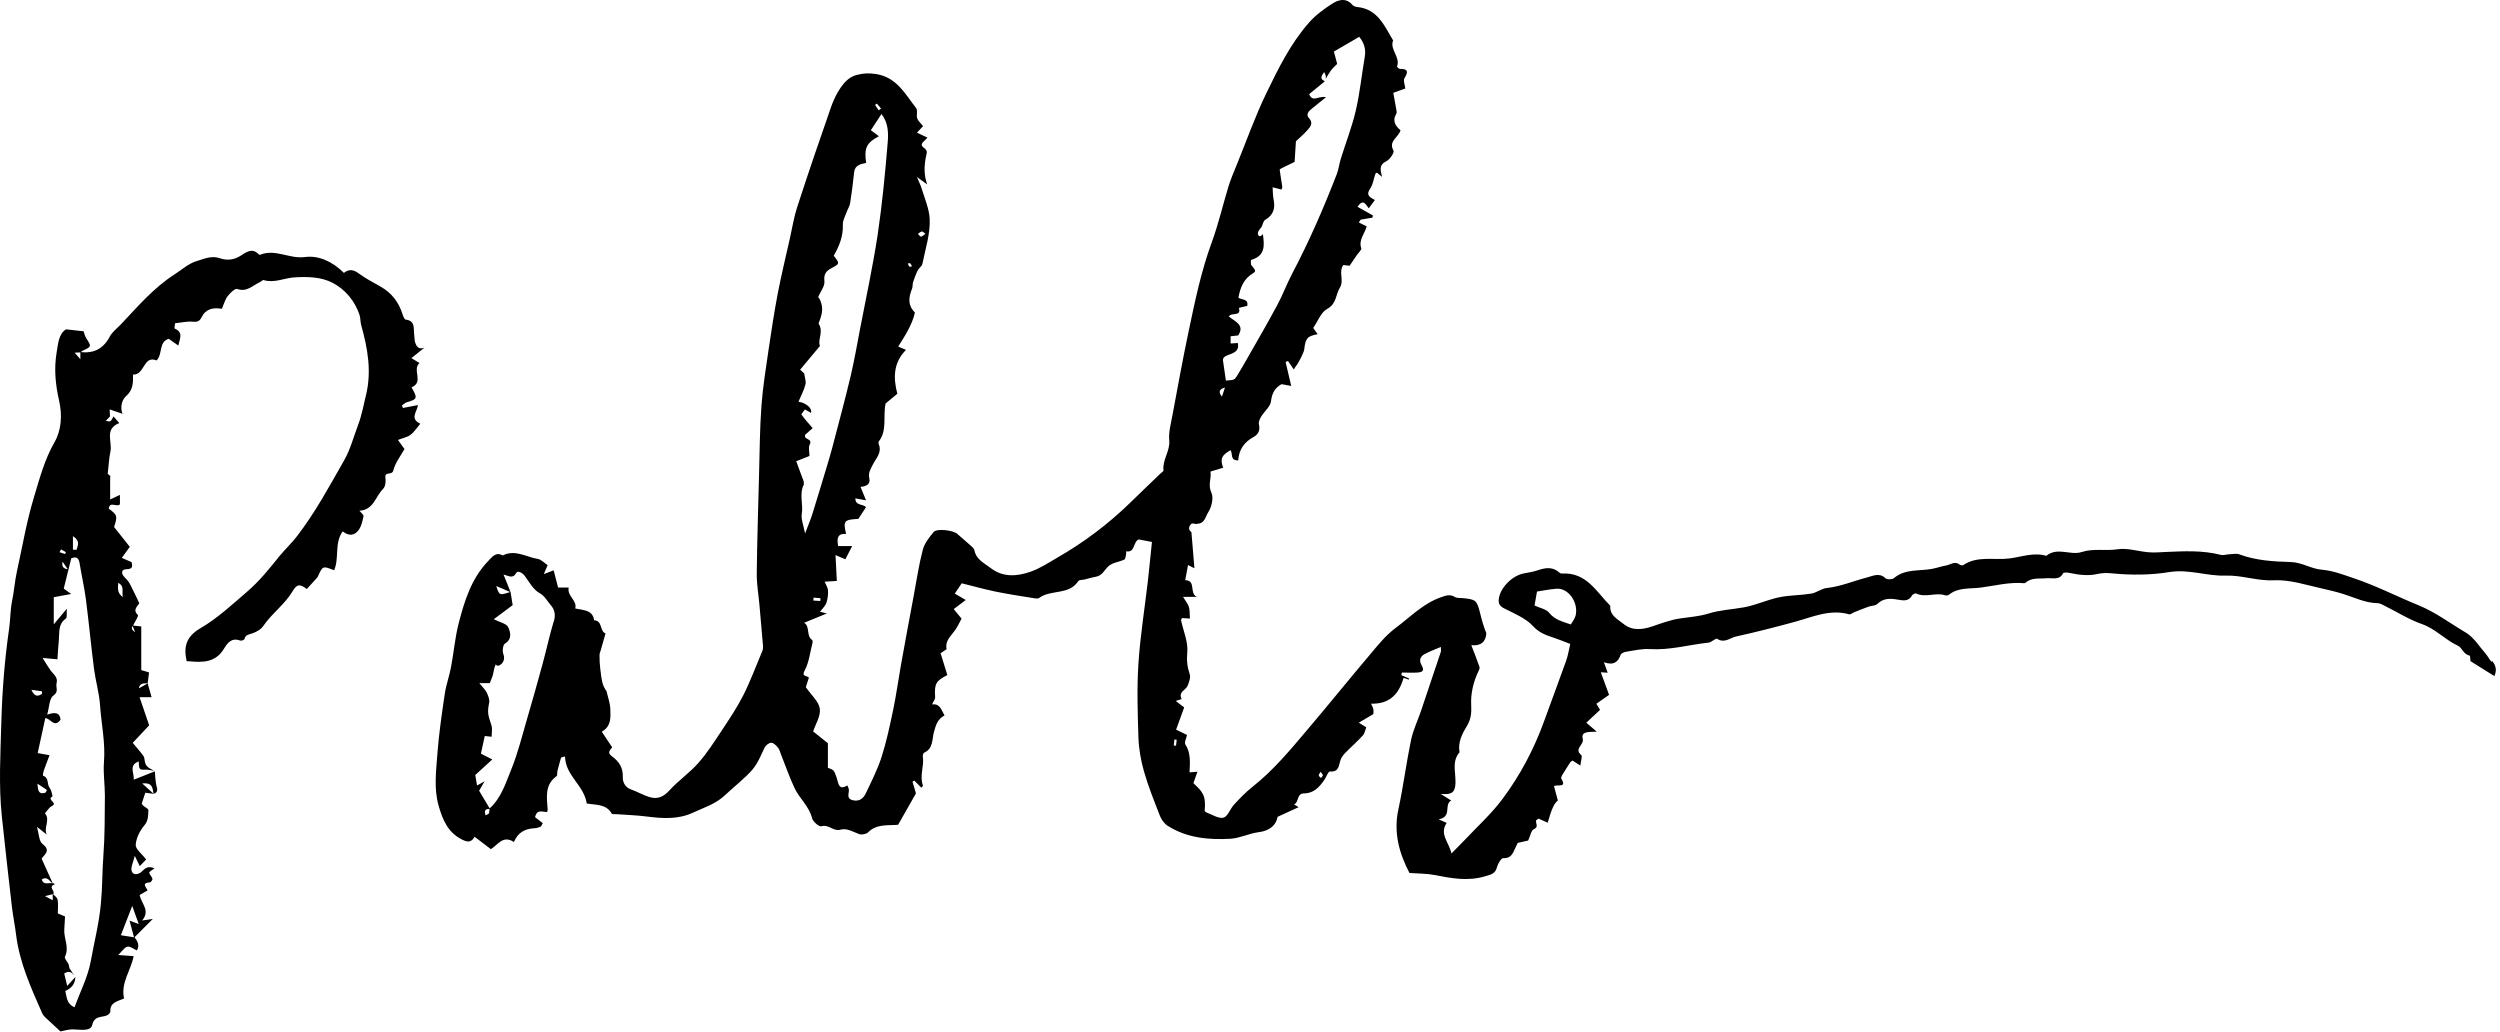
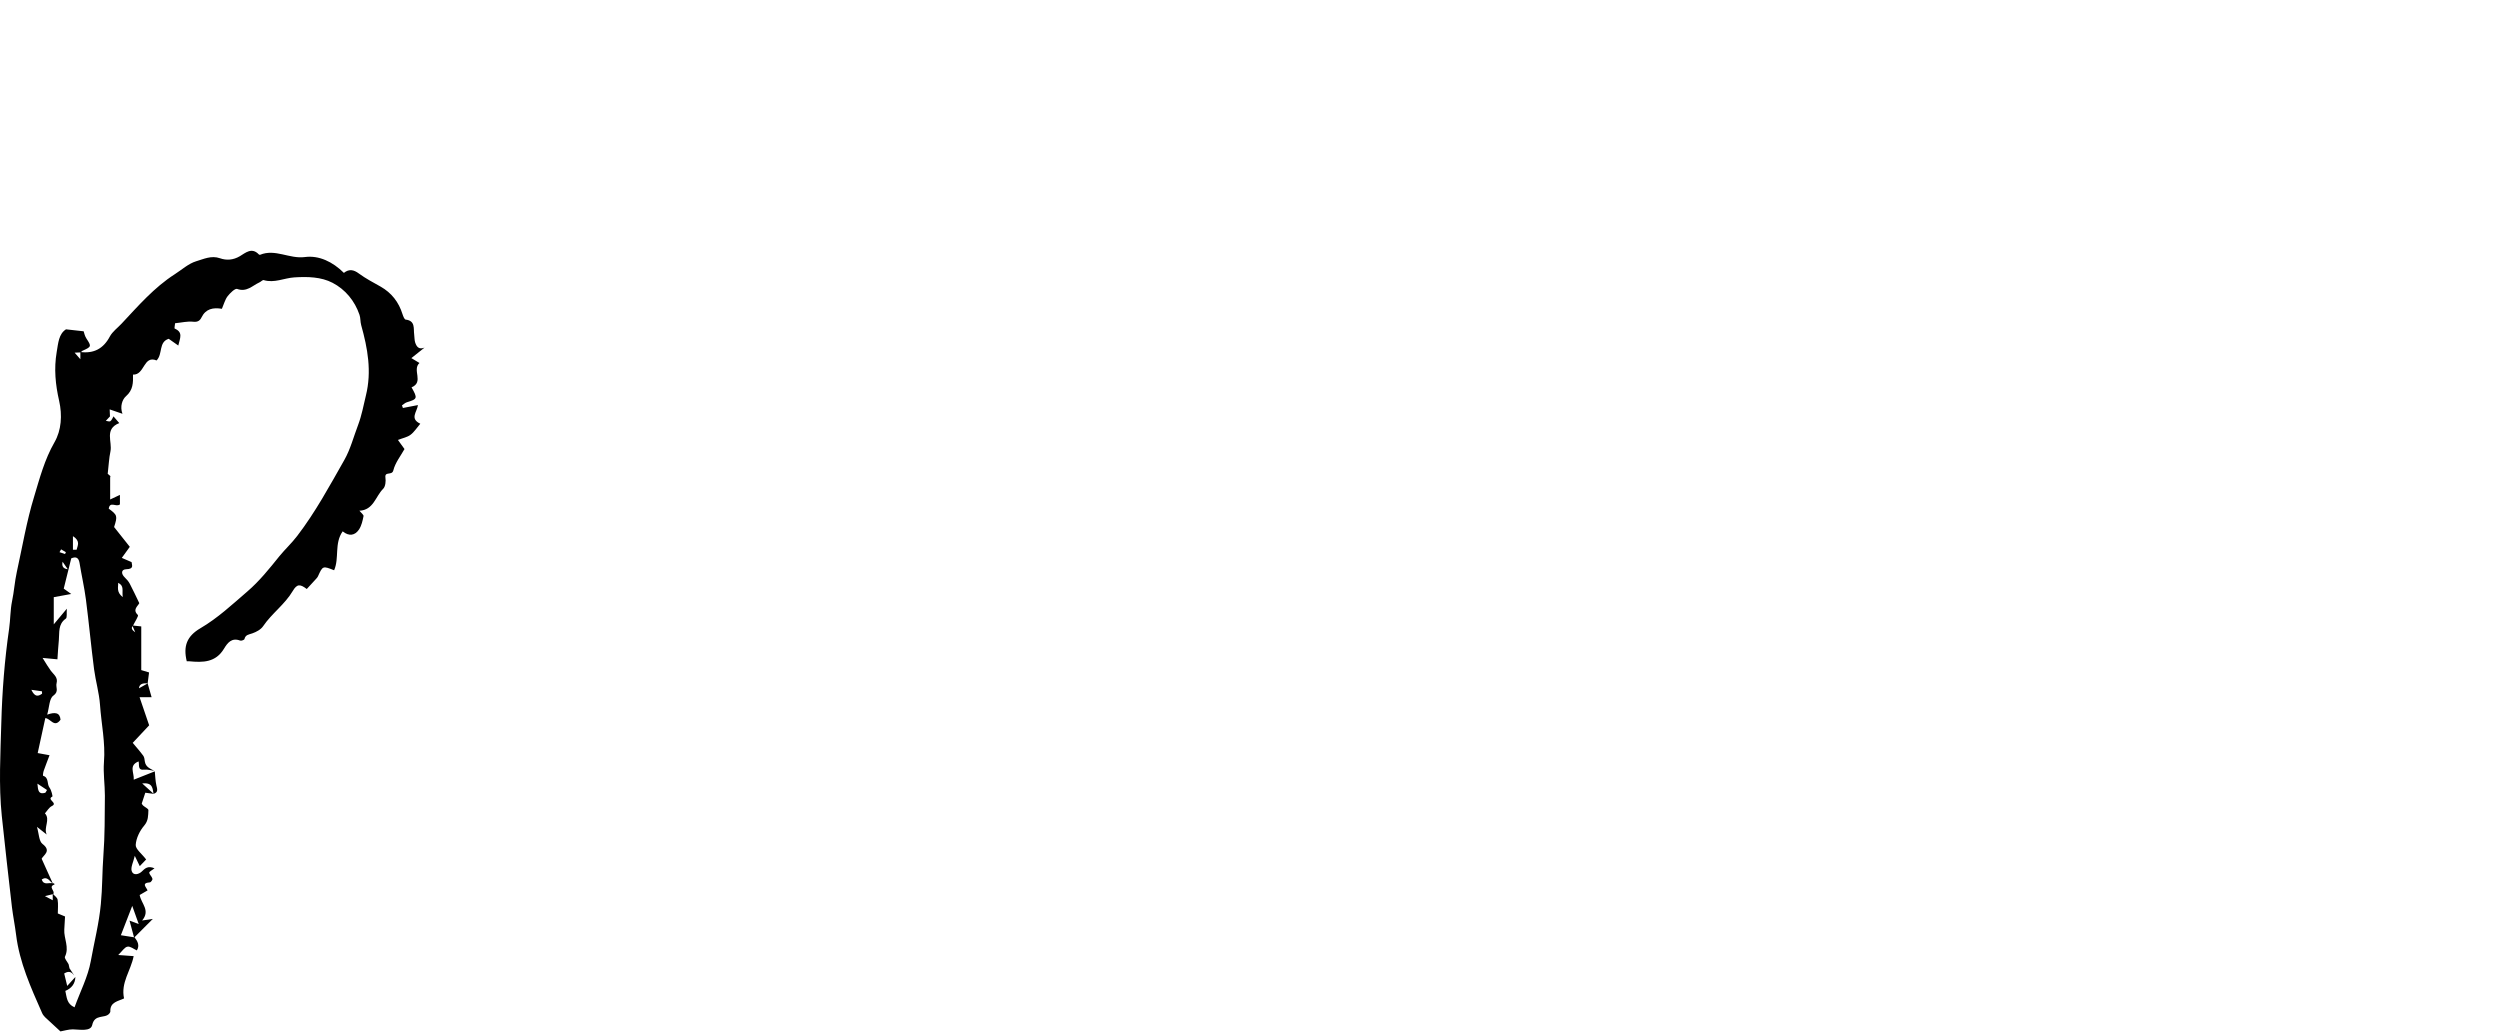
<svg xmlns="http://www.w3.org/2000/svg" width="545" height="225" viewBox="0 0 545 225" fill="none">
-   <path d="M543.182 144.345C542.69 143.753 542.342 143.058 541.85 142.486C540.457 140.892 539.269 138.909 537.527 137.887C534.147 135.905 531.053 133.514 527.263 131.96C522.551 130.039 518.002 127.689 513.126 126.054C510.811 125.278 508.598 124.399 506.14 124.194C503.804 124.01 501.878 122.58 499.317 122.519C495.609 122.416 491.757 122.192 488.151 120.843C487.475 120.597 486.614 120.822 485.856 120.843C485.283 120.863 484.668 121.108 484.156 120.965C480.181 119.943 476.166 120.148 472.129 120.332C470.88 120.393 469.609 120.495 468.38 120.393C466.126 120.209 463.811 119.412 461.66 119.739C459.038 120.148 456.415 119.494 453.772 120.352C451.354 121.129 448.507 119.187 446.089 121.17C443.344 120.352 440.68 121.415 438.037 121.742C434.698 122.171 431.071 121.088 427.957 123.213C427.814 123.316 427.383 123.213 427.199 123.07C426.113 122.232 425.171 123.132 424.187 123.295C423.183 123.459 422.2 123.826 421.196 124.01C418.389 124.542 415.336 123.949 412.878 126.034C412.509 126.361 411.362 126.381 411.054 126.075C409.702 124.746 408.268 125.564 406.998 125.891C404.088 126.626 401.323 127.853 398.27 128.18C397.081 128.302 396.016 129.222 394.828 129.406C392.636 129.774 390.361 129.733 388.19 130.142C386.202 130.509 384.297 131.286 382.351 131.858C381.613 132.083 380.875 132.287 380.117 132.41C377.556 132.86 374.893 132.982 372.434 133.759C370.365 134.392 368.316 134.515 366.247 134.822C364.178 135.128 362.17 135.884 360.182 136.559C357.97 137.295 355.798 137.54 353.893 135.987C352.622 134.965 350.881 134.168 351.045 132.063C348.013 129.018 345.841 124.726 340.555 125.032C340.37 125.032 340.125 124.991 340.002 124.869C338.588 123.561 337.051 123.704 335.371 124.276C334.408 124.603 333.363 124.807 332.36 124.971C329.737 125.38 326.992 128.118 326.725 130.653C326.623 131.633 326.992 132.165 327.955 132.655C330.167 133.779 332.646 134.781 334.244 136.538C335.638 138.051 337.174 138.5 338.854 139.073C339.94 139.44 341.006 139.87 342.317 140.381C342.009 141.689 341.825 142.915 341.415 144.059C339.858 148.433 338.219 152.765 336.642 157.139C334.429 163.291 331.397 169.013 327.504 174.225C325.107 177.433 322.054 180.192 319.288 183.135C318.448 184.014 317.588 184.872 316.42 186.058C315.846 183.544 313.736 181.827 315.375 179.395C314.986 179.211 314.576 179.027 313.633 178.618C316.666 178.005 314.678 175.451 316.358 174.511C315.682 174.081 315.252 173.816 314.084 173.08C316.051 173.203 316.953 173.039 317.219 171.465C317.629 168.972 316.235 166.254 318.182 163.985C317.772 161.86 318.776 159.918 319.739 158.345C320.702 156.771 320.804 155.361 320.722 153.746C320.579 151.335 321.173 148.576 322.382 146.164C322.505 145.919 322.607 145.592 322.525 145.367C321.993 143.834 321.398 142.343 320.743 140.646C322.771 140.871 323.918 139.951 324.021 138.051C323.447 136.641 323.038 135.21 322.689 133.759C321.952 130.836 321.767 130.673 318.878 130.387C318.305 130.326 317.608 130.428 317.157 130.142C316.092 129.488 315.232 129.815 314.187 130.182C310.253 131.531 307.426 134.536 304.229 136.906C302.078 138.5 300.337 140.708 298.595 142.772C294.047 148.147 289.621 153.644 285.053 159.019C281.303 163.454 277.595 167.95 272.985 171.568C271.551 172.712 270.26 174.061 269.01 175.41C268.17 176.33 267.658 178.005 266.716 178.251C265.65 178.516 264.257 177.576 263.028 177.127C262.864 177.065 262.741 176.881 262.618 176.779C262.946 173.366 262.147 172.59 260.16 170.73C260.446 169.912 260.713 169.156 261.041 168.236C260.201 168.318 259.77 168.339 259.32 168.379C259.422 166.111 259.606 164.108 258.398 162.269C258.131 161.86 258.623 160.961 258.766 160.225C258.111 159.898 257.271 159.489 256.39 159.06C257.025 157.343 257.599 155.77 258.152 154.217C257.558 153.767 257.004 153.338 256.308 152.806C256.922 152.622 257.25 152.52 257.599 152.398C256.779 150.824 258.561 150.436 258.93 149.434C259.217 148.658 259.606 147.677 259.361 146.982C258.807 145.367 258.664 143.937 258.828 142.159C259.033 139.911 257.967 137.56 257.476 135.251C257.435 135.108 257.599 134.924 257.68 134.74C258.316 134.781 258.951 134.801 259.401 134.842C259.32 133.841 259.401 133.023 259.176 132.308C258.971 131.613 258.439 131.02 257.906 130.121H260.918C259.176 129.365 260.836 126.524 258.377 126.483C258.602 125.318 258.787 124.256 258.992 123.173C259.442 123.397 259.893 123.643 260.385 123.888C260.16 121.129 259.934 118.554 259.729 115.999C258.951 115.447 259.156 114.752 259.709 114.201C259.934 113.996 260.569 114.241 261.02 114.262L260.918 114.16C262.618 114.262 262.823 112.525 263.397 111.666C264.155 110.522 264.605 108.499 264.073 107.375C263.274 105.658 264.134 104.289 263.888 102.797C264.872 102.49 265.773 102.224 266.654 101.959C265.937 100.058 266.285 99.261 268.252 98.137C268.806 98.832 268.068 100.406 269.932 100.365C270.076 97.974 271.285 96.338 273.354 95.215C274.358 94.663 274.747 93.723 274.44 92.476C274.317 91.985 274.665 91.27 274.972 90.759C275.669 89.635 276.96 88.613 277.083 87.448C277.288 85.609 278.046 84.485 279.377 83.749C280.176 83.892 280.832 84.015 281.488 84.138C281.037 82.196 280.648 80.541 280.258 78.906C280.443 78.844 280.607 78.763 280.791 78.701C281.201 79.294 281.611 79.887 282.061 80.561C282.225 80.295 282.328 80.03 282.492 79.846C282.963 79.355 284.254 76.841 284.315 76.228C284.602 73.715 284.971 73.285 287.245 72.856C286.917 72.407 286.63 71.957 286.282 71.487C287.306 70.016 287.982 68.053 289.335 67.338C291.404 66.214 291.158 64.211 292.1 62.699C293.063 61.166 291.752 59.266 292.838 57.774C293.432 57.855 293.903 57.917 294.211 57.937C294.805 57.058 295.338 56.282 295.85 55.526C296.178 55.056 296.874 54.442 296.751 54.115C296.137 52.317 297.448 51.05 297.94 49.353C297.386 49.088 296.813 48.781 296.219 48.495C296.362 48.291 296.485 48.086 296.628 47.882C297.489 47.739 298.329 47.596 299.189 47.453C299.23 47.289 299.271 47.126 299.292 46.962C298.185 46.349 297.059 45.736 295.932 45.082C297.243 43.202 297.714 44.612 298.39 45.409C298.882 44.755 299.292 44.203 299.722 43.611C298.575 42.977 297.714 42.528 298.698 41.117C299.333 40.198 299.456 38.951 299.845 37.868C299.886 37.745 300.091 37.704 300.173 37.643C300.562 37.97 300.931 38.256 301.3 38.563C300.931 37.091 300.542 35.967 302.283 35.109C303.021 34.741 304.004 33.229 303.779 32.84C302.611 30.715 304.844 30.02 305.315 28.405C304.27 27.506 303.43 26.382 304.393 24.808C304.557 24.563 304.434 24.093 304.373 23.746C304.168 22.56 303.943 21.375 303.738 20.231C304.803 19.842 305.602 19.556 306.36 19.291C306.258 18.432 305.868 17.553 306.155 17.083C306.975 15.734 307.077 14.999 305.172 15.019C304.967 15.019 304.516 14.569 304.557 14.488C305.336 12.424 302.918 10.85 303.697 8.806C301.791 5.638 300.357 1.98 295.891 1.531C295.522 1.49 295.071 1.347 294.846 1.081C293.412 -0.574 291.752 -0.063 290.339 0.856C288.577 2.001 286.815 3.288 285.421 4.862C281.344 9.46 278.66 14.958 276.017 20.415C273.62 25.381 271.756 30.633 269.686 35.742C269.031 37.357 268.334 38.951 267.822 40.606C266.572 44.673 265.63 48.843 264.155 52.848C261.84 59.163 260.487 65.724 259.115 72.264C257.824 78.333 256.738 84.444 255.591 90.534C255.263 92.333 254.73 94.193 254.894 95.971C255.119 98.362 253.357 100.242 253.644 102.572C253.665 102.735 253.255 102.96 253.05 103.165C250.817 105.31 248.584 107.436 246.371 109.602C241.618 114.221 236.373 118.186 230.616 121.497C228.669 122.621 226.743 123.908 224.633 124.644C221.724 125.666 218.61 125.891 215.987 123.847C214.635 122.784 212.791 122.008 212.422 119.943C212.34 119.535 211.849 119.167 211.5 118.84C210.578 118.002 209.615 117.225 208.693 116.387C207.812 115.59 204.227 115.141 203.53 115.979C202.567 117.144 201.543 118.431 201.174 119.841C200.314 123.111 199.822 126.463 199.207 129.774C198.265 134.822 197.323 139.849 196.421 144.897C195.847 148.126 195.397 151.396 194.741 154.605C194.003 158.12 193.266 161.635 192.18 165.028C191.299 167.766 189.967 170.382 188.717 172.998C188.205 174.061 187.304 174.797 185.911 174.449C184.395 174.081 185.153 172.937 185.05 172.079C185.03 171.895 184.927 171.731 184.722 171.22C182.755 172.426 182.796 170.689 182.387 169.524C181.813 167.869 181.813 167.869 180.481 167.378V162.024C179.334 161.104 178.228 160.225 177.265 159.448C177.777 157.875 178.945 156.097 178.719 154.503C178.514 152.949 176.896 151.58 175.667 149.802C175.81 149.352 176.097 148.494 176.343 147.718C175.81 147.186 174.663 147.574 175.441 146.123C176.404 144.305 176.609 142.097 177.142 140.054C177.183 139.89 177.142 139.604 177.039 139.522C175.687 138.541 176.65 136.579 175.298 135.762C176.937 135.087 178.473 134.474 180.256 133.739C179.518 133.555 179.17 133.452 178.76 133.35C179.273 132.676 179.887 132.144 180.133 131.47C180.44 130.591 180.563 129.61 180.502 128.691C180.461 128.037 180.01 127.403 179.764 126.81C180.584 126.769 181.403 126.708 182.428 126.647C182.325 124.726 182.243 122.948 182.141 121.006C183.042 121.394 183.616 121.64 184.292 121.926C184.804 120.945 185.235 120.087 185.767 119.044H182.715C182.469 117.573 182.387 116.265 184.456 116.387C183.759 113.547 184.005 113.281 187.119 113.117C187.693 112.239 188.246 111.401 188.779 110.583C188.185 109.766 186.484 110.358 186.464 108.642C187.222 108.785 187.877 108.907 188.799 109.071C188.308 107.865 187.959 107.007 187.591 106.128C188.656 106.067 189.824 105.678 189.517 104.289C189.23 103.062 189.762 102.347 190.234 101.366C190.91 99.976 192.344 98.689 191.565 96.829C191.504 96.665 191.463 96.379 191.565 96.257C193.471 93.804 192.446 90.861 193.061 87.959C193.758 87.387 194.659 86.631 195.622 85.834C194.7 82.38 194.741 79.069 197.507 76.269C196.81 75.983 196.401 75.82 195.806 75.554C197.282 73.183 198.798 70.935 199.453 68.156C198.081 66.746 197.876 65.233 198.839 62.903C199.003 62.495 198.9 61.963 199.044 61.534C199.33 60.655 199.658 59.756 200.068 58.939C200.314 58.428 200.969 58.06 201.072 57.569C201.727 54.279 202.834 50.948 202.67 47.678C202.567 45.573 201.584 43.263 200.908 41.056C200.703 40.361 200.355 39.707 199.884 38.583C200.908 39.339 201.523 39.769 202.117 40.198C201.359 38.011 201.461 35.988 201.912 33.923C202.055 33.29 202.24 32.799 201.42 32.227C200.211 31.369 201.564 30.837 202.178 30C201.4 29.632 200.662 29.284 199.904 28.916C200.314 28.487 200.724 28.017 201.236 27.486C200.724 26.852 200.15 26.382 199.945 25.79C199.72 25.095 200.109 24.052 199.72 23.562C197.323 20.537 195.561 16.879 190.992 16.143C189.455 15.898 188.287 15.959 186.874 16.307C185.194 16.715 184.149 17.84 183.288 19.066C182.366 20.374 181.67 21.907 181.137 23.419C178.617 30.654 176.138 37.888 173.782 45.164C173.065 47.351 172.716 49.681 172.204 51.929C171.303 55.955 170.319 59.981 169.541 64.027C168.783 68.013 168.168 72.039 167.574 76.065C166.98 80.173 166.304 84.301 165.996 88.429C165.627 93.539 165.607 98.668 165.464 103.798C165.279 110.89 165.054 117.961 164.972 125.053C164.951 127.28 165.341 129.488 165.545 131.715C165.812 134.781 166.099 137.826 166.344 140.892C166.365 141.259 166.304 141.689 166.14 142.036C164.787 145.245 163.579 148.535 162.001 151.641C160.649 154.298 158.969 156.792 157.309 159.305C155.711 161.697 154.154 164.169 152.249 166.315C150.343 168.482 147.885 170.158 145.938 172.303C144.648 173.734 143.295 174.306 141.554 173.754C140.181 173.325 138.911 172.569 137.559 172.099C136.247 171.649 135.735 170.444 135.776 169.483C135.858 167.358 134.957 165.988 133.359 164.844C132.252 164.047 133.092 163.393 133.461 162.923C132.724 161.819 132.047 160.797 131.187 159.51C133.277 158.345 133.113 156.383 133.051 154.584C133.01 153.276 132.519 151.989 132.232 150.701C131.822 150.109 131.494 149.496 131.33 148.821C131.085 147.84 130.982 146.777 130.859 145.796C130.736 144.856 130.695 143.896 130.695 142.935C130.695 142.506 130.798 142.118 130.982 141.75C130.982 141.75 130.982 141.75 130.962 141.75C131.351 140.401 131.679 139.236 132.006 138.092C130.675 137.56 131.392 135.292 129.527 135.23C129.2 132.941 127.233 133.044 125.409 132.655C125.86 130.836 123.586 129.999 123.975 128.077H121.66C121.373 126.974 121.066 125.768 120.697 124.337C120.062 124.583 119.345 124.848 118.546 125.155C118.833 124.48 119.099 123.847 119.386 123.213C118.669 122.723 117.993 121.967 117.235 121.844C114.715 121.435 112.297 119.719 109.592 121.088C108.056 120.23 107.257 121.456 106.437 122.294C102.749 126.115 101.233 131.041 99.963 135.987C99.184 139.073 98.918 142.281 98.324 145.429C97.955 147.411 97.238 149.332 96.951 151.314C96.316 155.627 95.681 159.939 95.353 164.272C95.087 168.032 94.554 171.854 95.599 175.573C96.48 178.659 97.607 181.541 100.865 183.094C102.094 183.687 102.79 183.564 103.467 182.42C104.675 183.339 105.802 184.198 107.011 185.117C108.507 184.198 109.674 181.97 112.031 183.564C112.932 181.439 114.469 180.662 116.476 180.56C116.927 180.54 117.419 180.417 117.829 180.233C118.034 180.131 118.116 179.783 118.32 179.436C117.706 178.966 117.153 178.537 116.64 178.148C117.071 176.289 118.32 177.045 119.283 177.024C119.324 176.82 119.386 176.616 119.386 176.432C119.201 173.795 118.71 171.098 121.332 169.197C121.537 169.033 121.435 168.461 121.517 168.093C121.762 167.092 122.049 166.111 122.316 165.13C122.602 165.048 122.889 164.966 123.176 164.905C123.258 169.136 127.335 171.179 127.909 175.165C129.937 175.512 132.17 175.246 133.359 177.372C133.461 177.556 134.076 177.454 134.445 177.494C136.637 177.658 138.849 177.719 141.021 178.005C144.402 178.435 147.782 178.659 150.958 177.208C153.417 176.064 156.018 175.308 158.149 173.264C159.747 171.731 162.636 169.463 164.05 167.746C165.279 166.274 165.873 164.639 166.672 163.005C166.918 162.494 167.615 161.921 168.127 161.921C168.619 161.921 169.213 162.514 169.602 162.984C169.95 163.413 170.073 164.047 170.299 164.578C171.282 167.01 172.122 169.504 173.249 171.874C174.335 174.122 176.404 175.798 177.039 178.394C177.224 179.129 178.576 180.274 179.047 180.131C180.645 179.64 181.67 181.275 183.124 180.887C184.681 180.458 185.911 181.337 187.283 181.827C187.837 182.031 188.82 181.848 189.23 181.459C191.094 179.579 193.512 179.988 195.786 179.804C197.159 177.413 198.47 175.083 199.679 172.957C199.433 172.119 199.166 171.261 198.921 170.403C199.064 170.321 199.187 170.26 199.33 170.178C199.843 170.689 200.355 171.2 200.846 171.711C201.092 171.425 201.236 171.322 201.215 171.282C200.396 169.156 201.523 167.01 201.174 164.864C201.133 164.619 201.297 164.169 201.461 164.088C203.469 163.209 203.162 161.186 203.592 159.612C204.002 158.1 204.391 156.73 205.907 155.974C205.19 154.727 204.924 153.338 203.182 153.563C203.448 152.97 203.899 152.459 203.858 151.968C203.674 149.087 204.002 148.433 206.522 147.166C206.05 145.633 205.559 144.1 205.047 142.404C205.456 142.118 205.907 141.832 206.358 141.525C205.968 139.665 207.341 138.623 208.243 137.335C208.796 136.538 209.206 135.619 209.615 134.863C208.939 134.025 208.407 133.391 207.915 132.778C208.816 132.083 209.615 131.49 210.537 130.796C209.431 130.142 208.714 129.733 208.14 129.406C208.755 128.507 209.226 127.791 209.656 127.158C212.115 127.771 214.533 128.445 216.971 128.956C219.859 129.549 222.769 129.978 225.658 130.448C225.944 130.489 226.313 130.509 226.518 130.366C229.059 128.445 233.033 129.815 235.082 126.667C235.266 126.381 236.004 126.442 236.475 126.32C237.274 126.115 238.073 125.87 238.893 125.727C240.307 125.502 240.757 124.235 241.638 123.438C242.499 122.641 243.974 122.519 245.101 121.987C245.347 121.865 245.388 121.251 245.49 120.863C245.531 120.638 245.49 120.413 245.49 120.189C247.498 120.536 246.965 118.186 248.215 117.593C249.096 117.757 249.997 117.92 251.124 118.145C250.817 121.047 250.551 123.908 250.223 126.769C249.526 132.758 248.563 138.705 248.174 144.713C247.826 150.027 248.01 155.402 248.174 160.736C248.256 163.229 248.707 165.764 249.383 168.155C250.325 171.445 251.616 174.654 252.866 177.862C253.194 178.7 253.849 179.579 254.587 180.049C258.766 182.685 263.479 183.115 268.232 182.849C270.301 182.726 272.309 181.684 274.378 181.418C276.878 181.112 278.21 179.824 278.517 178.067C280.238 177.27 281.549 176.677 283.106 175.962C282.553 175.635 282.328 175.512 282.102 175.369C283.209 174.899 282.635 172.957 284.295 172.957C286.384 172.957 287.614 171.588 288.679 170.055C289.13 169.422 289.56 168.155 289.908 168.175C291.998 168.379 291.814 166.765 292.264 165.6C292.469 165.069 292.838 164.578 293.227 164.169C294.498 162.861 295.891 161.656 297.12 160.307C297.53 159.837 297.632 159.081 297.837 158.549C297.325 158.243 296.936 157.997 296.219 157.548C297.509 156.792 298.431 156.24 299.394 155.668C299.394 155.402 299.456 154.993 299.394 154.625C299.312 154.237 299.107 153.869 298.903 153.399C303.082 153.522 304.988 151.151 305.991 147.779C306.504 147.942 306.831 148.045 307.159 148.167C307.159 148.085 307.139 147.983 307.118 147.881C306.586 147.656 306.032 147.411 305.5 147.186C305.541 147.002 305.561 146.818 305.602 146.614C306.729 146.614 307.876 146.696 309.003 146.614C310.294 146.512 310.519 146.123 309.864 144.938C309.31 143.916 309.659 143.16 310.396 142.69C311.503 142.036 312.752 141.627 314.105 141.035C314.105 141.566 314.166 141.852 314.105 142.097C312.671 146.41 311.216 150.722 309.761 155.034C309.044 157.139 308.061 159.162 307.61 161.308C306.565 166.336 305.93 171.445 304.844 176.452C303.738 181.561 305.069 186.098 307.262 190.309C309.29 190.452 311.072 190.431 312.773 190.758C316.42 191.473 319.964 192.148 323.714 191.044C325.066 190.636 325.988 190.492 326.357 189.001C326.541 188.265 327.279 187.059 327.688 187.079C329.409 187.182 329.778 186.037 330.311 184.913C330.516 184.484 330.721 184.075 330.864 183.748C331.868 183.523 332.687 183.339 333.138 183.237C333.63 182.175 333.794 181.03 334.347 180.785C335.576 180.253 334.675 179.477 334.88 178.864C334.921 178.721 335.166 178.639 335.412 178.455C336.027 178.741 336.703 179.048 337.4 179.354C338.219 176.411 338.813 175.124 339.612 174.511C339.326 173.448 339.039 172.385 338.772 171.384C339.592 170.914 341.62 171.874 340.37 169.749C340.268 169.585 340.411 169.217 340.534 169.013C341.108 168.052 341.723 167.112 342.337 166.152C342.419 166.029 342.604 165.947 342.809 165.804C343.259 166.09 343.71 166.377 344.509 166.888C344.611 165.968 345.001 164.844 344.714 164.599C343.034 163.229 345.39 162.391 345.042 161.043C344.591 159.346 346.517 159.591 348.094 159.51C347.152 158.692 346.619 158.243 345.82 157.548C346.845 156.587 347.828 155.668 348.812 154.748C348.504 154.217 348.217 153.767 348.012 153.419C348.975 152.745 349.836 152.132 350.778 151.478C350.143 149.741 349.57 148.167 348.975 146.553C349.529 146.593 349.979 146.614 350.471 146.655C350.225 145.98 350.041 145.49 349.652 144.366C351.782 145.122 352.745 144.325 353.298 142.751C353.421 142.424 354.056 142.138 354.507 142.077C356.228 141.811 357.99 141.382 359.691 141.505C364.055 141.77 368.214 140.544 372.455 140.094C373.131 140.033 374.032 139.052 374.34 139.257C375.938 140.299 377.085 139.073 378.417 138.766C382.781 137.806 387.104 136.702 391.427 135.517C395.135 134.495 398.987 132.737 403.105 133.922C403.392 134.004 403.802 133.636 404.15 133.493C405.215 133.064 406.281 132.635 407.367 132.247C408.002 132.022 408.862 132.063 409.272 131.654C410.624 130.326 412.161 130.448 413.8 130.734C414.947 130.939 416.115 131.123 416.832 129.794C416.955 129.549 417.529 129.283 417.733 129.385C419.782 130.366 421.975 129.079 424.023 129.774C424.269 129.855 424.658 129.835 424.843 129.672C426.892 127.996 429.412 128.404 431.768 128.098C434.923 127.689 438.017 126.851 441.233 127.137C441.315 127.137 441.459 127.137 441.52 127.076C442.893 125.829 444.573 126.218 446.212 126.054C447.38 125.932 448.916 126.586 449.756 124.971C449.859 124.767 450.658 124.787 451.109 124.889C453.178 125.318 455.206 125.605 457.316 125.114C458.3 124.889 459.365 124.889 460.39 124.991C464.59 125.4 468.872 125.38 472.969 124.705C477.19 124.031 481.083 125.625 485.201 125.482C488.684 125.359 492.105 126.688 495.732 126.504C499.215 126.34 502.636 127.505 506.058 128.261C507.656 128.629 509.274 128.997 510.831 129.488C513.29 130.264 515.646 131.45 518.33 131.49C518.863 131.49 519.416 131.858 519.928 132.104C522.612 133.432 525.173 135.067 527.98 136.048C530.971 137.09 533.02 139.481 535.827 140.769C536.749 141.198 537.036 142.69 538.388 142.915C538.531 142.935 538.531 143.875 538.552 144.121C540.334 145.245 542.014 146.266 543.776 147.391C544.411 145.96 544.022 144.958 543.223 143.998L543.182 144.345ZM269.83 74.777C269.318 74.818 268.846 74.839 268.273 74.879V73.306C268.826 73.245 269.379 73.183 269.932 73.122C271.469 70.751 269.113 70.097 267.884 68.973C268.498 68.013 270.67 69.116 270.076 67.113C270.69 66.97 271.326 66.827 271.899 66.684C272.207 65.07 270.711 65.417 269.973 64.906C270.383 62.638 271.141 60.758 273.19 59.552C273.866 59.143 273.723 58.918 272.821 57.835C272.616 57.59 272.678 56.67 272.78 56.65C275.894 55.75 275.649 53.42 275.3 51.009C274.809 51.745 274.276 51.602 274.214 50.866C274.173 50.396 274.768 49.864 275.075 49.374C275.3 48.883 275.403 48.168 275.792 47.943C277.636 46.881 278.046 45.368 277.636 43.427C277.472 42.63 277.492 41.812 277.431 40.831C278.312 41.056 278.845 41.179 279.377 41.322C279.439 41.077 279.562 40.893 279.541 40.729C279.357 39.482 279.132 38.236 278.968 36.989C278.968 36.907 279.275 36.744 279.459 36.642C280.34 36.212 281.221 35.783 282.225 35.293C282.307 33.903 282.41 32.513 282.512 30.797C283.168 30.163 284.213 29.305 285.094 28.283C285.688 27.588 286.343 26.811 285.36 25.749C284.581 24.89 285.36 24.175 286.056 23.623C286.917 22.928 287.777 22.233 289.068 21.191C287.45 20.803 286.159 22.438 285.401 20.517C286.507 19.617 287.675 18.657 288.822 17.717C288.781 17.717 288.761 17.696 288.74 17.676C288.699 17.717 288.699 17.758 288.658 17.799C288.679 17.758 288.699 17.717 288.74 17.655C287.737 17.247 288.003 16.613 288.658 15.714C289.007 16.286 289.13 16.756 288.986 17.226C289.355 16.593 289.703 15.959 290.134 15.367C290.543 14.815 291.097 14.365 291.506 13.936C291.26 13.057 290.994 12.056 290.789 11.238C292.715 10.114 294.395 9.133 296.301 8.03C297.263 9.174 297.817 10.564 297.53 12.321C296.854 16.245 296.464 20.231 295.563 24.093C294.743 27.649 293.391 31.083 292.305 34.578C291.957 35.681 291.834 36.866 291.424 37.95C288.556 45.348 285.401 52.623 281.693 59.654C280.525 61.882 279.644 64.273 278.455 66.48C276.468 70.199 274.358 73.837 272.268 77.496C271.407 79.008 270.567 80.5 269.646 81.971C269.092 82.85 269.051 82.809 267.248 82.973C267.064 81.726 266.9 80.5 266.613 78.62C266.367 76.841 270.547 77.741 269.83 74.757V74.777ZM267.044 84.485C266.859 85.057 266.654 85.629 266.388 86.467C265.404 85.282 266.019 84.771 267.044 84.485ZM200.969 50.457C201.133 50.416 201.359 50.702 201.748 50.968C201.318 51.254 201.051 51.581 200.765 51.581C200.539 51.581 200.314 51.193 200.109 50.968C200.396 50.784 200.662 50.539 200.969 50.457ZM198.388 57.385C198.572 57.549 198.675 57.794 198.818 58.039C198.552 58.101 198.306 58.203 198.265 58.142C198.101 57.937 198.019 57.692 197.896 57.467C198.06 57.426 198.306 57.324 198.388 57.385ZM111.211 129.058C108.875 129.835 108.855 129.815 108.179 127.75C109.306 128.241 110.248 128.65 111.211 129.058ZM105.864 177.74C105.515 176.779 105.741 176.309 106.704 176.35C106.683 176.677 106.704 177.024 106.581 177.311C106.499 177.494 106.15 177.576 105.864 177.74ZM120.697 135.517C119.775 138.562 119.119 141.689 118.279 144.754C117.194 148.76 116.067 152.745 114.899 156.73C113.813 160.429 112.891 164.231 111.436 167.787C110.228 170.75 109.265 173.959 106.745 176.227C105.987 174.96 105.229 173.714 104.45 172.385C104.757 171.854 105.085 171.282 105.638 170.321C104.921 170.73 104.552 170.934 103.999 171.241C103.856 170.362 103.712 169.565 103.61 168.952C104.778 167.869 105.843 166.908 107.318 165.559C106.171 164.987 105.331 164.537 104.839 164.292C105.188 162.657 105.433 161.574 105.679 160.45C106.069 160.491 106.519 160.552 107.175 160.613C107.175 159.755 107.38 158.856 107.134 158.12C106.294 155.688 106.253 155.157 106.642 153.174C106.765 152.5 106.437 151.662 106.109 150.987C105.782 150.333 105.208 149.802 104.491 148.923H106.765C107.052 148.188 107.339 147.615 107.482 147.023C107.646 146.328 107.687 145.592 108.097 144.795C108.322 145.735 110.473 144.529 109.736 142.608C109.47 141.934 109.633 140.544 110.105 140.278C111.764 139.277 111.211 137.703 110.801 136.743C110.453 135.946 108.937 135.66 107.646 134.985C108.978 133.984 110.412 132.921 111.764 131.92C111.6 130.939 111.457 129.978 111.293 129.018C111.293 129.018 111.293 129.018 111.272 129.018C110.822 127.832 110.351 126.667 109.756 125.237C110.842 125.502 111.785 126.279 112.543 124.889C112.85 124.317 113.874 124.828 114.428 125.584C115.391 126.913 116.272 128.547 117.603 129.283C118.812 129.958 119.242 130.98 120 131.838C120.963 132.921 121.168 134.066 120.718 135.517H120.697ZM178.822 131.02C178.31 130.979 177.818 130.959 177.306 130.918C177.306 130.714 177.326 130.489 177.347 130.285C177.859 130.326 178.351 130.366 178.863 130.407C178.863 130.612 178.842 130.816 178.822 131.02ZM191.156 22.581C191.463 22.949 191.77 23.317 192.078 23.664C191.893 23.787 191.729 23.93 191.545 24.052C191.279 23.664 191.012 23.255 190.766 22.867C190.91 22.765 191.033 22.663 191.176 22.56L191.156 22.581ZM175.195 105.474C175.38 105.106 174.99 104.411 174.806 103.88C174.437 102.817 174.028 101.754 173.577 100.549C174.745 100.079 175.626 99.731 176.466 99.404C176.466 98.525 176.179 97.544 176.527 96.89C177.224 95.521 175.134 95.93 175.523 94.785C176.015 94.356 176.609 93.804 177.162 93.334C176.24 92.251 175.421 91.372 174.724 90.391C174.642 90.269 175.216 89.656 175.482 89.267C175.994 89.553 176.384 89.778 176.793 90.003C177.142 89.104 175.831 87.837 174.069 87.571C174.601 86.284 175.257 85.098 175.585 83.831C175.769 83.095 175.421 82.216 175.318 81.419L175.441 81.522C175.093 81.195 174.745 80.868 174.437 80.582C175.851 78.885 177.183 77.271 178.76 75.411C178.166 74.144 179.6 72.325 178.494 70.629C178.412 70.526 178.535 70.261 178.596 70.097C179.416 68.053 179.436 66.766 178.678 65.172C178.596 65.008 178.33 64.825 178.371 64.743C178.842 63.578 179.846 62.392 179.723 61.309C179.539 59.674 180.133 59.041 181.383 58.387C183.083 57.508 183.063 57.406 181.752 55.75C182.96 53.645 183.841 51.479 183.739 48.965C183.698 48.086 184.231 47.187 184.538 46.308C184.784 45.614 185.214 44.96 185.337 44.244C185.685 42.017 185.972 39.789 186.197 37.561C186.361 35.967 187.693 35.742 188.82 35.518C188.349 32.309 188.861 31.124 191.606 29.693C190.869 29.141 190.275 28.712 189.844 28.385C190.582 27.241 191.319 26.137 192.16 24.849C193.676 26.77 193.696 29.059 193.512 31.144C192.959 37.807 192.323 44.489 191.34 51.111C190.295 58.019 188.799 64.865 187.488 71.732C186.833 75.166 186.238 78.599 185.439 81.992C184.19 87.244 182.776 92.476 181.403 97.708C181.055 99.016 180.666 100.303 180.276 101.611C179.232 105.086 178.187 108.56 177.101 112.034C176.711 113.26 176.199 114.466 175.503 116.306C175.175 114.487 174.601 113.22 174.786 112.075C175.154 109.909 174.15 107.661 175.277 105.535L175.195 105.474ZM256.39 162.575C256.226 162.555 256.041 162.534 255.878 162.514C255.918 162.085 255.98 161.656 256.021 161.206C256.185 161.226 256.513 161.267 256.513 161.267C256.492 161.697 256.431 162.126 256.369 162.555L256.39 162.575ZM287.982 169.606C287.818 169.422 287.532 169.258 287.491 169.074C287.45 168.87 287.675 168.645 287.88 168.257C288.126 168.584 288.372 168.788 288.372 168.993C288.372 169.197 288.126 169.401 287.982 169.606ZM343.423 134.352C343.259 134.965 342.788 135.517 342.44 136.13C340.637 135.496 338.957 135.149 337.707 133.575C337.072 132.778 335.699 132.553 334.531 132.001C334.716 130.959 334.9 129.937 335.064 128.956C336.519 128.731 337.912 128.445 339.326 128.343C341.969 128.139 344.243 131.47 343.444 134.372L343.423 134.352Z" fill="black" />
  <path d="M24.874 90.923C25.181 91.291 25.489 91.638 26.001 92.231C22.682 93.539 24.526 96.298 24.075 98.423C23.768 99.854 23.706 101.346 23.481 103.287C23.358 103.185 23.727 103.492 24.075 103.798C24.075 103.9 24.055 104.002 24.014 104.105V108.887C24.833 108.499 25.386 108.233 26.144 107.886V109.95C25.366 110.645 23.952 109.173 23.706 110.89C25.591 112.279 25.653 112.463 24.874 114.895C26.104 116.428 27.271 117.92 28.296 119.208C27.579 120.209 27.066 120.924 26.554 121.619C27.169 121.885 27.784 122.151 28.685 122.539C28.746 123.193 29.279 124.051 27.517 124.092C26.411 124.133 26.349 125.053 27.189 125.87C27.62 126.279 28.029 126.749 28.296 127.26C28.992 128.588 29.627 129.958 30.365 131.49C30.037 132.165 28.828 132.901 30.058 134.065C30.262 134.27 29.361 135.619 28.972 136.436C28.535 136.859 28.706 137.329 29.484 137.846C29.177 137.151 29.013 136.743 28.849 136.354C29.566 136.436 30.303 136.518 30.795 136.559V146.083C31.471 146.287 31.983 146.43 32.496 146.593C32.393 147.391 32.291 148.188 32.188 148.985C30.973 148.862 30.345 149.216 30.303 150.047C30.939 149.7 31.553 149.352 32.188 148.985C32.455 149.925 32.721 150.865 33.049 151.989H30.427C31.143 154.073 31.779 155.933 32.516 158.12C31.492 159.224 30.324 160.45 28.931 161.942C29.648 162.8 30.488 163.74 31.226 164.742C31.471 165.069 31.512 165.58 31.574 166.009C31.758 167.215 32.742 167.562 33.623 168.032C32.906 167.95 32.188 167.705 31.492 167.787C29.894 167.991 30.447 166.704 30.201 165.988C28.009 166.888 29.279 168.42 29.156 169.974C30.877 169.299 32.311 168.727 33.745 168.155C33.848 169.176 33.868 170.219 34.094 171.22C34.278 172.017 34.545 172.712 33.479 173.06C33.254 171.936 33.356 170.525 31 170.791C32.025 171.711 32.762 172.385 33.5 173.06C32.947 172.978 32.393 172.917 31.676 172.814C31.43 173.591 31.164 174.388 30.898 175.185C31 175.328 31.062 175.512 31.205 175.614C31.594 175.962 32.373 176.309 32.352 176.616C32.291 177.76 32.373 178.884 31.43 179.988C30.467 181.112 29.668 182.747 29.586 184.198C29.546 185.117 30.918 186.119 31.861 187.366C31.574 187.672 31.103 188.142 30.467 188.817C30.078 188.02 29.853 187.549 29.382 186.569C29.054 187.979 28.46 189.062 28.706 189.879C29.033 190.942 30.242 190.615 30.877 190.022C31.615 189.307 32.209 188.674 33.684 189.287C33.151 189.716 32.516 190.002 32.537 190.247C32.598 190.697 33.11 191.085 33.233 191.576C33.295 191.78 32.885 192.352 32.68 192.352C30.713 192.495 31.922 193.435 32.168 194.11C31.615 194.437 31.041 194.764 30.447 195.111C30.775 196.991 32.844 198.463 30.98 200.67C32.004 200.527 32.537 200.445 33.315 200.323C31.84 201.794 30.549 203.102 29.238 204.41C28.91 203.225 28.603 202.039 28.234 200.691C29.074 200.997 29.627 201.222 30.242 201.447C29.771 200.139 29.422 199.137 28.828 197.482C27.825 200.057 27.087 201.958 26.349 203.879C27.353 204.042 28.357 204.185 29.341 204.349C30.017 205.207 30.488 206.127 29.832 207.19C29.136 206.883 28.398 206.249 27.784 206.372C27.148 206.495 26.657 207.333 25.776 208.191C27.251 208.293 28.152 208.355 29.136 208.436C28.521 211.624 26.288 214.22 27.046 217.653C25.817 218.267 23.952 218.41 24.055 220.494C24.055 220.658 23.911 220.862 23.788 221.005C22.805 222.088 20.633 221.005 20.1 223.458C19.773 224.909 17.437 224.439 15.88 224.398C14.937 224.398 13.975 224.704 13.175 224.847C12.008 223.764 10.901 222.763 9.815 221.741C9.549 221.475 9.303 221.148 9.16 220.801C6.742 215.303 4.243 209.826 3.505 203.756C3.259 201.753 2.849 199.771 2.604 197.768C1.846 191.146 1.087 184.525 0.391 177.883C-0.306 171.118 0.104 164.333 0.288 157.548C0.473 150.66 1.006 143.855 1.989 137.049C2.276 135.046 2.235 132.962 2.624 131.082C3.075 128.956 3.198 126.79 3.669 124.664C4.878 119.187 5.8 113.628 7.439 108.274C8.648 104.268 9.713 100.181 11.885 96.4C13.38 93.804 13.606 90.534 12.889 87.367C12.09 83.872 11.741 80.377 12.356 76.76C12.704 74.716 12.807 72.815 14.384 71.793C15.798 71.957 16.904 72.08 18.236 72.223C18.318 72.468 18.461 73.224 18.851 73.817C19.957 75.493 19.957 75.595 18.011 76.453C17.847 76.514 17.744 76.698 17.601 76.821C17.212 76.821 16.822 76.862 16.269 76.882C16.761 77.434 17.068 77.782 17.519 78.313V76.739C20.449 77.107 22.538 76.024 23.952 73.347C24.526 72.284 25.632 71.487 26.493 70.567C30.119 66.705 33.582 62.679 38.109 59.776C39.646 58.795 41.08 57.467 42.76 56.956C44.379 56.486 46.059 55.628 47.964 56.302C49.358 56.793 50.833 56.711 52.287 55.852C53.496 55.137 54.889 53.829 56.426 55.464C56.487 55.526 56.631 55.566 56.692 55.546C59.991 54.177 63.084 56.486 66.465 56.036C69.518 55.628 72.529 57.058 74.968 59.49C76.094 58.591 77.098 58.775 78.246 59.633C79.721 60.717 81.36 61.575 82.958 62.474C85.376 63.843 86.933 65.867 87.752 68.503C87.896 68.932 88.162 69.648 88.428 69.668C90.6 69.934 90.108 71.61 90.293 72.938C90.375 73.51 90.334 74.103 90.498 74.634C90.784 75.513 91.256 76.29 92.546 75.779C91.624 76.514 90.682 77.25 89.678 78.068C90.252 78.415 90.723 78.701 91.44 79.13C89.781 80.663 92.485 83.279 89.719 84.444C91.071 86.835 91.01 86.999 88.695 87.694C88.305 87.816 87.978 88.143 87.629 88.368C87.691 88.552 87.752 88.736 87.834 88.94C88.817 88.756 89.822 88.552 91.112 88.307C90.907 89.819 89.268 91.25 91.624 92.374C90.825 93.314 90.272 94.213 89.494 94.785C88.797 95.317 87.834 95.48 86.748 95.909C87.363 96.768 87.732 97.279 88.182 97.892C87.363 99.363 86.154 100.876 85.744 102.551C85.457 103.737 83.819 102.674 84.023 104.125C84.146 104.922 84.023 106.067 83.532 106.557C81.852 108.213 81.442 111.196 78.348 111.339C78.758 111.83 79.311 112.239 79.25 112.525C79.045 113.526 78.819 114.589 78.266 115.427C77.385 116.735 76.115 116.98 74.701 115.836C72.837 118.472 74.005 121.681 72.837 124.317C70.358 123.336 70.358 123.336 69.313 125.645C69.169 125.952 68.883 126.197 68.657 126.463C68.084 127.117 67.489 127.75 66.875 128.404C65.441 127.321 64.764 127.239 63.822 128.834C62.101 131.756 59.253 133.718 57.368 136.498C56.877 137.233 55.893 137.765 55.012 138.071C54.275 138.337 53.517 138.337 53.291 139.318C53.25 139.502 52.595 139.747 52.349 139.645C50.484 138.93 49.562 140.197 48.825 141.423C47.022 144.427 44.235 144.448 41.285 144.161C41.101 144.161 40.896 144.161 40.712 144.161C39.912 140.851 40.732 138.684 43.703 136.947C47.472 134.74 50.628 131.777 53.906 128.956C56.569 126.667 58.721 123.97 60.892 121.272C62.142 119.739 63.576 118.431 64.805 116.817C68.78 111.626 71.853 105.924 75.049 100.303C76.402 97.933 77.098 95.174 78.082 92.599C78.86 90.534 79.25 88.368 79.762 86.243C81.073 80.97 80.151 75.922 78.737 70.874C78.532 70.138 78.615 69.341 78.369 68.626C77.324 65.56 75.275 63.108 72.509 61.657C70.01 60.349 67.018 60.287 64.15 60.471C61.937 60.614 59.806 61.759 57.491 61.064C57.245 60.982 56.877 61.432 56.528 61.575C55.012 62.27 53.783 63.741 51.693 62.985C51.242 62.822 50.136 63.905 49.603 64.6C49.05 65.335 48.804 66.337 48.374 67.318C46.448 66.991 44.85 67.318 43.928 69.198C43.6 69.872 43.109 70.261 42.105 70.138C40.896 69.995 39.626 70.322 38.171 70.465C38.151 70.792 37.966 71.589 38.089 71.63C39.974 72.448 39.236 73.715 38.867 75.329C38.048 74.757 37.474 74.348 36.778 73.858C34.524 74.573 35.528 77.168 34.135 78.579C31.226 77.373 31.574 81.787 28.992 81.665C29.033 83.422 29.033 85.016 27.456 86.386C26.677 87.06 26.104 88.613 26.698 90.207C25.776 89.88 24.997 89.615 23.911 89.247C23.932 89.84 23.952 90.31 23.973 90.78C23.665 91.107 23.358 91.413 23.071 91.74C23.399 91.781 23.87 91.965 24.055 91.822C24.383 91.577 24.526 91.127 24.751 90.759L24.874 90.923ZM15.183 211.134C15.511 211.645 15.859 212.156 16.187 212.667C15.695 212.054 15.183 211.481 13.995 212.217C14.159 212.932 14.364 213.729 14.651 214.935C15.491 214.016 15.962 213.484 16.433 212.973C16.392 214.465 15.573 215.467 14.241 216.018C14.569 217.429 14.528 218.839 16.249 219.595C17.498 216.141 19.178 212.932 19.793 209.519C20.531 205.391 21.596 201.304 21.985 197.073C22.334 193.538 22.272 190.002 22.538 186.487C22.866 182.175 22.825 177.821 22.866 173.468C22.866 171.036 22.477 168.563 22.662 166.152C23.01 161.921 22.088 157.813 21.801 153.644C21.617 151.049 20.858 148.515 20.51 145.919C19.855 140.851 19.383 135.741 18.728 130.673C18.379 127.996 17.765 125.359 17.335 122.702C17.13 121.497 16.494 121.313 15.532 121.721C14.978 123.949 14.446 126.095 13.893 128.323C14.261 128.588 14.712 128.895 15.532 129.488C13.913 129.774 12.704 129.999 11.721 130.182V136.109C12.807 134.801 13.544 133.922 14.569 132.696C14.487 133.677 14.671 134.638 14.343 134.863C12.602 136.089 12.991 137.908 12.827 139.563C12.684 140.953 12.622 142.343 12.52 143.732C11.414 143.63 10.696 143.569 9.283 143.426C10.102 144.734 10.553 145.51 11.086 146.226C11.68 147.043 12.684 147.636 12.335 148.944C12.09 149.823 12.93 150.722 11.618 151.662C10.737 152.295 10.758 154.155 10.287 155.79C11.987 155.197 13.053 155.3 13.196 156.894C11.844 158.774 11.024 156.608 9.877 156.546C9.303 159.142 8.771 161.594 8.217 164.169C9.18 164.353 9.815 164.456 10.799 164.639C10.328 165.907 9.897 166.969 9.529 168.032C9.406 168.379 9.324 169.095 9.385 169.115C10.717 169.524 10.184 170.914 10.799 171.711C11.209 172.242 11.516 173.611 11.414 173.652C10.061 174.306 12.725 175.042 11.311 175.716C10.676 176.023 10.266 176.8 9.795 177.31C11.045 178.659 9.447 180.417 10.184 181.929C9.549 181.439 8.934 180.948 8.053 180.253C8.504 181.766 8.484 183.38 9.262 183.973C11.291 185.526 9.488 186.385 9.078 187.202C9.959 189.144 10.758 190.881 11.516 192.597C10.778 192.127 10.348 190.922 9.098 191.719C9.529 193.129 10.737 192.291 11.536 192.577C11.618 192.577 11.741 192.536 11.782 192.577C11.844 192.618 11.864 192.741 11.885 192.822C10.389 193.313 12.131 194.273 11.598 194.907C11.188 195.009 10.758 195.111 9.795 195.356C10.655 195.827 11.065 196.031 11.495 196.256V194.825C11.864 195.254 12.479 195.663 12.561 196.133C12.725 197.135 12.602 198.156 12.602 199.137C13.339 199.444 13.913 199.689 14.179 199.791C14.118 200.915 14.077 201.774 14.015 202.632C13.893 204.594 15.163 206.515 14.159 208.559C13.995 208.906 14.671 209.642 14.958 210.214C15.019 210.521 15.101 210.827 15.163 211.134H15.183ZM25.755 127.056C25.817 127.955 25.304 129.058 26.759 130.162C26.554 128.752 27.148 127.73 25.755 127.056ZM15.9 119.841C16.167 119.841 16.433 119.841 16.699 119.841C16.904 118.942 17.601 117.981 15.9 116.878V119.841ZM6.845 150.395C7.603 152.009 8.34 151.805 9.139 151.253C9.221 151.192 9.139 150.947 9.139 150.701C8.525 150.62 7.91 150.538 6.824 150.374L6.845 150.395ZM8.156 170.832C8.279 172.406 8.422 173.223 9.836 172.835C9.959 172.794 10.02 172.569 10.246 172.222C9.693 171.854 9.119 171.465 8.156 170.832ZM13.647 122.457C13.415 123.438 13.79 123.983 14.774 124.092C14.323 123.459 13.995 122.948 13.647 122.457ZM13.319 119.759C13.196 119.964 13.094 120.168 12.971 120.373C13.38 120.516 13.77 120.659 14.179 120.781C14.241 120.638 14.302 120.516 14.364 120.373C14.015 120.168 13.667 119.964 13.319 119.759Z" fill="black" />
</svg>